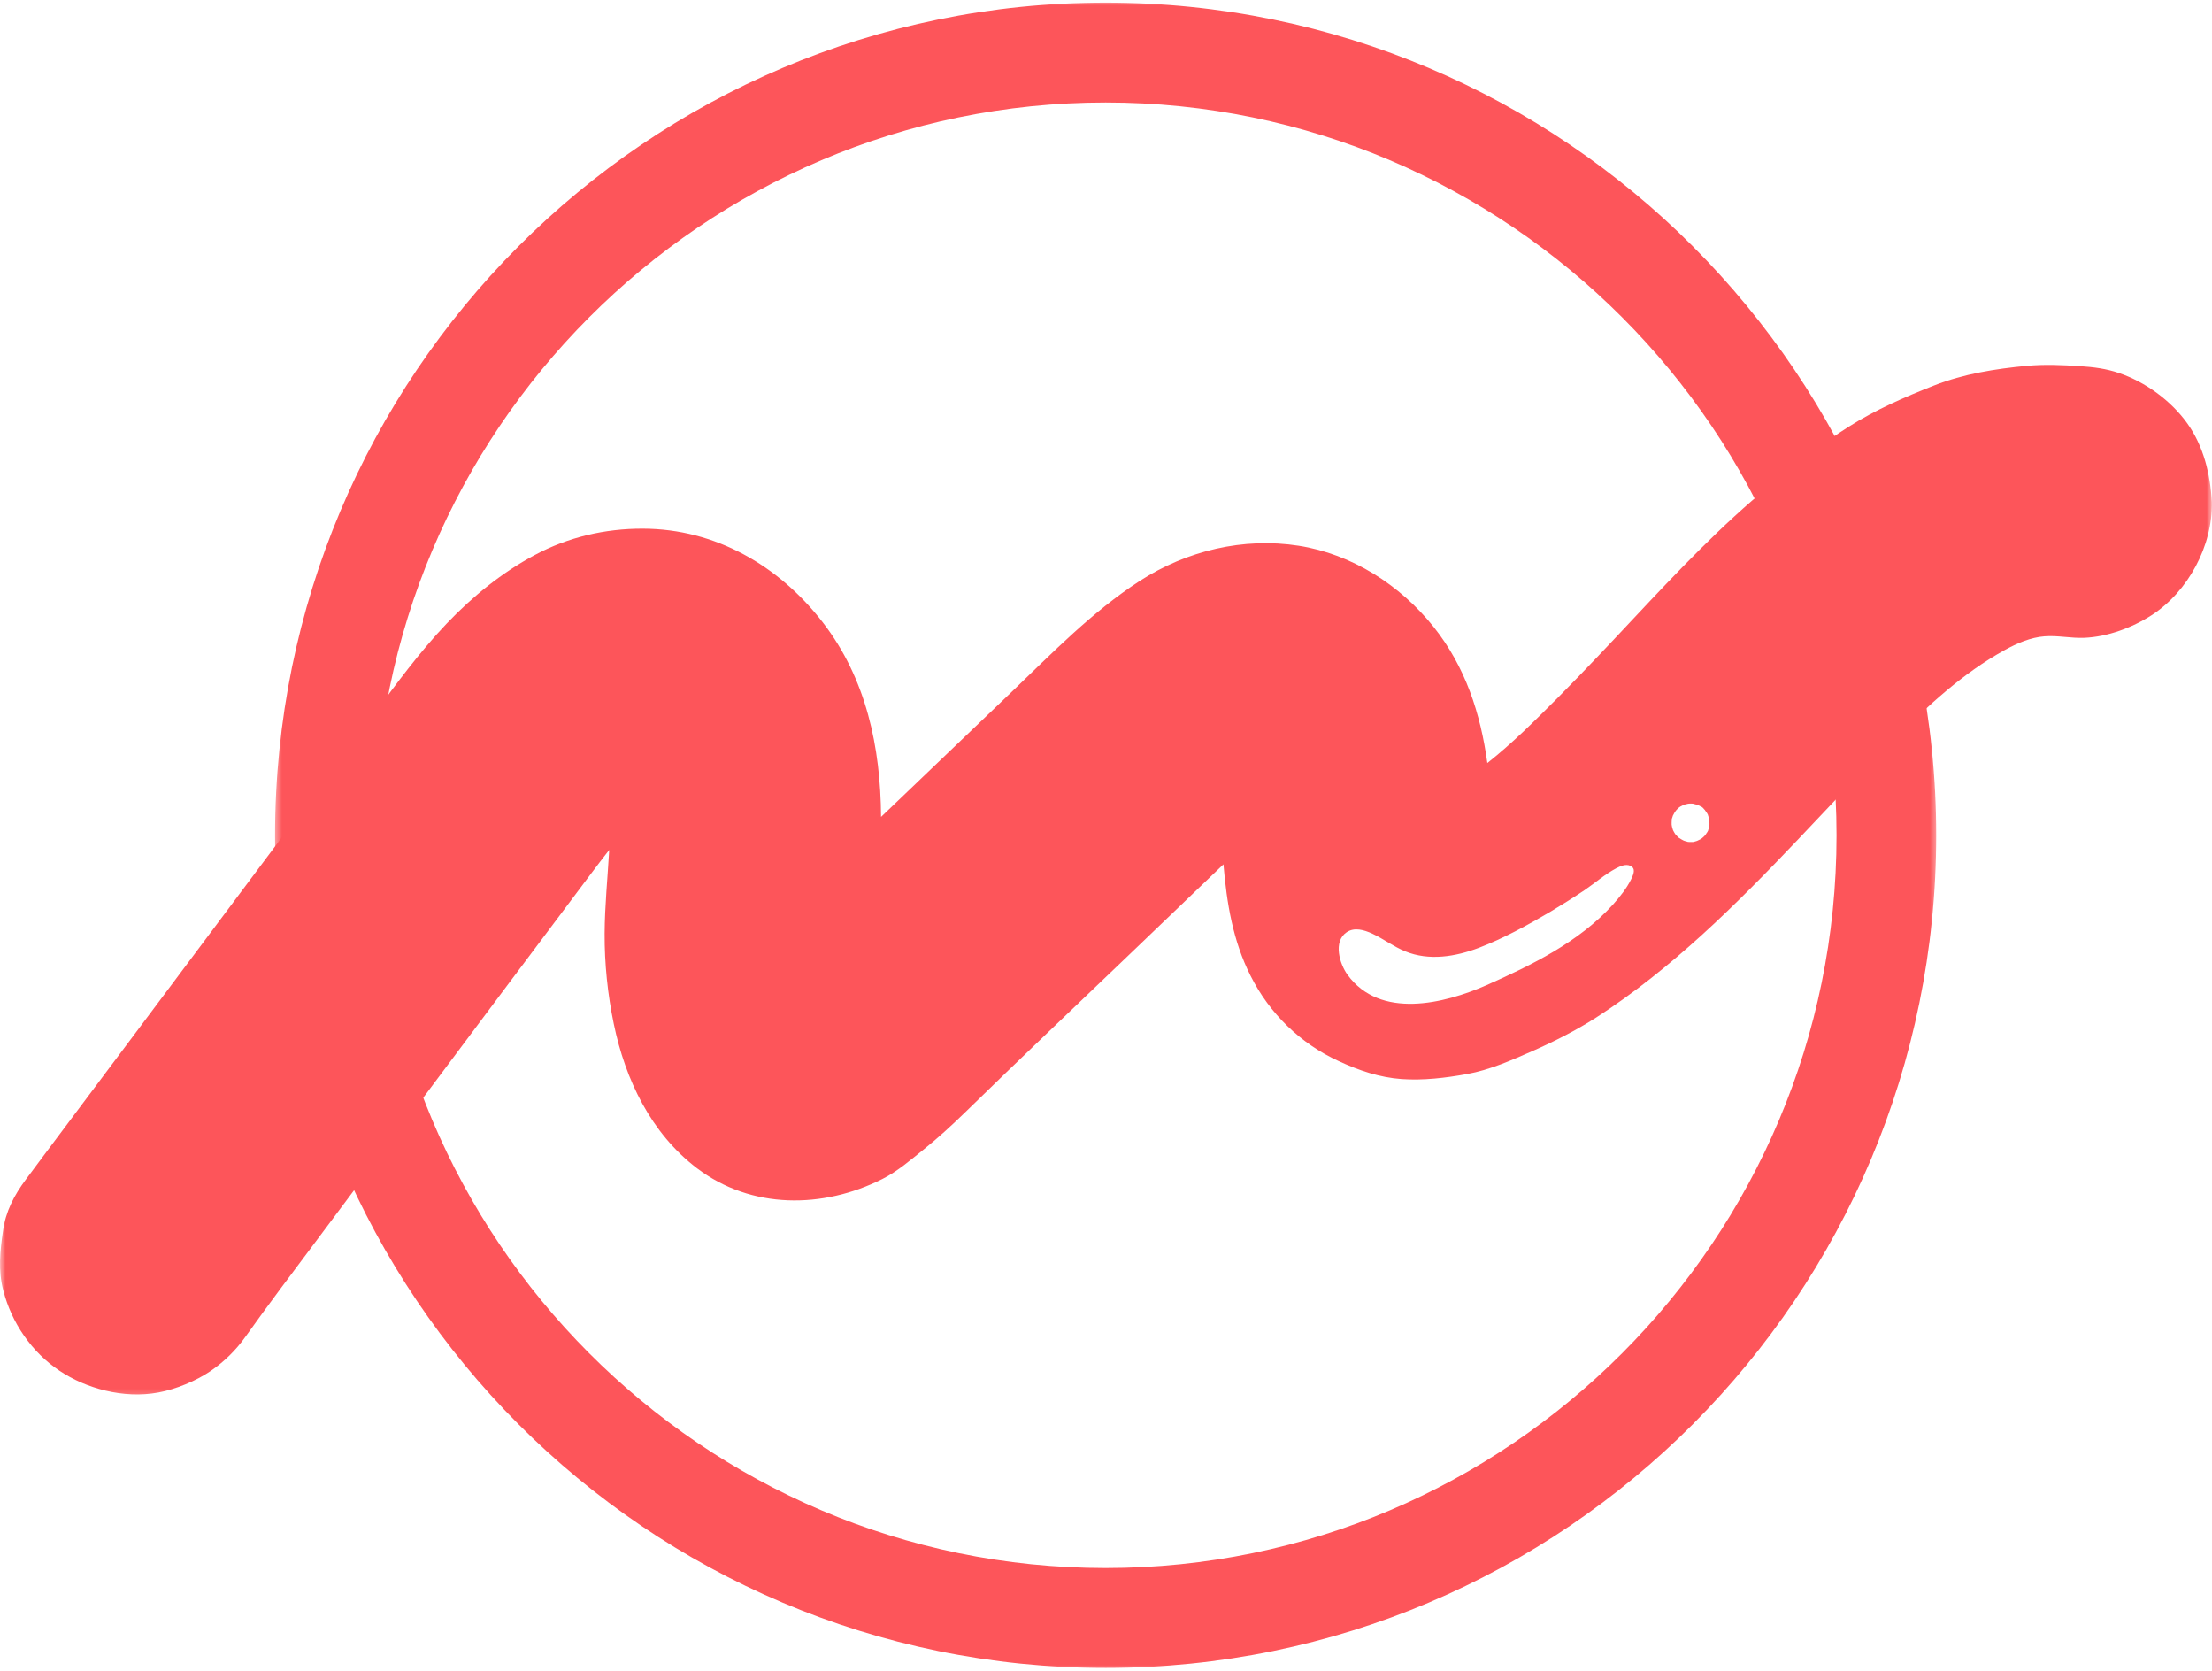
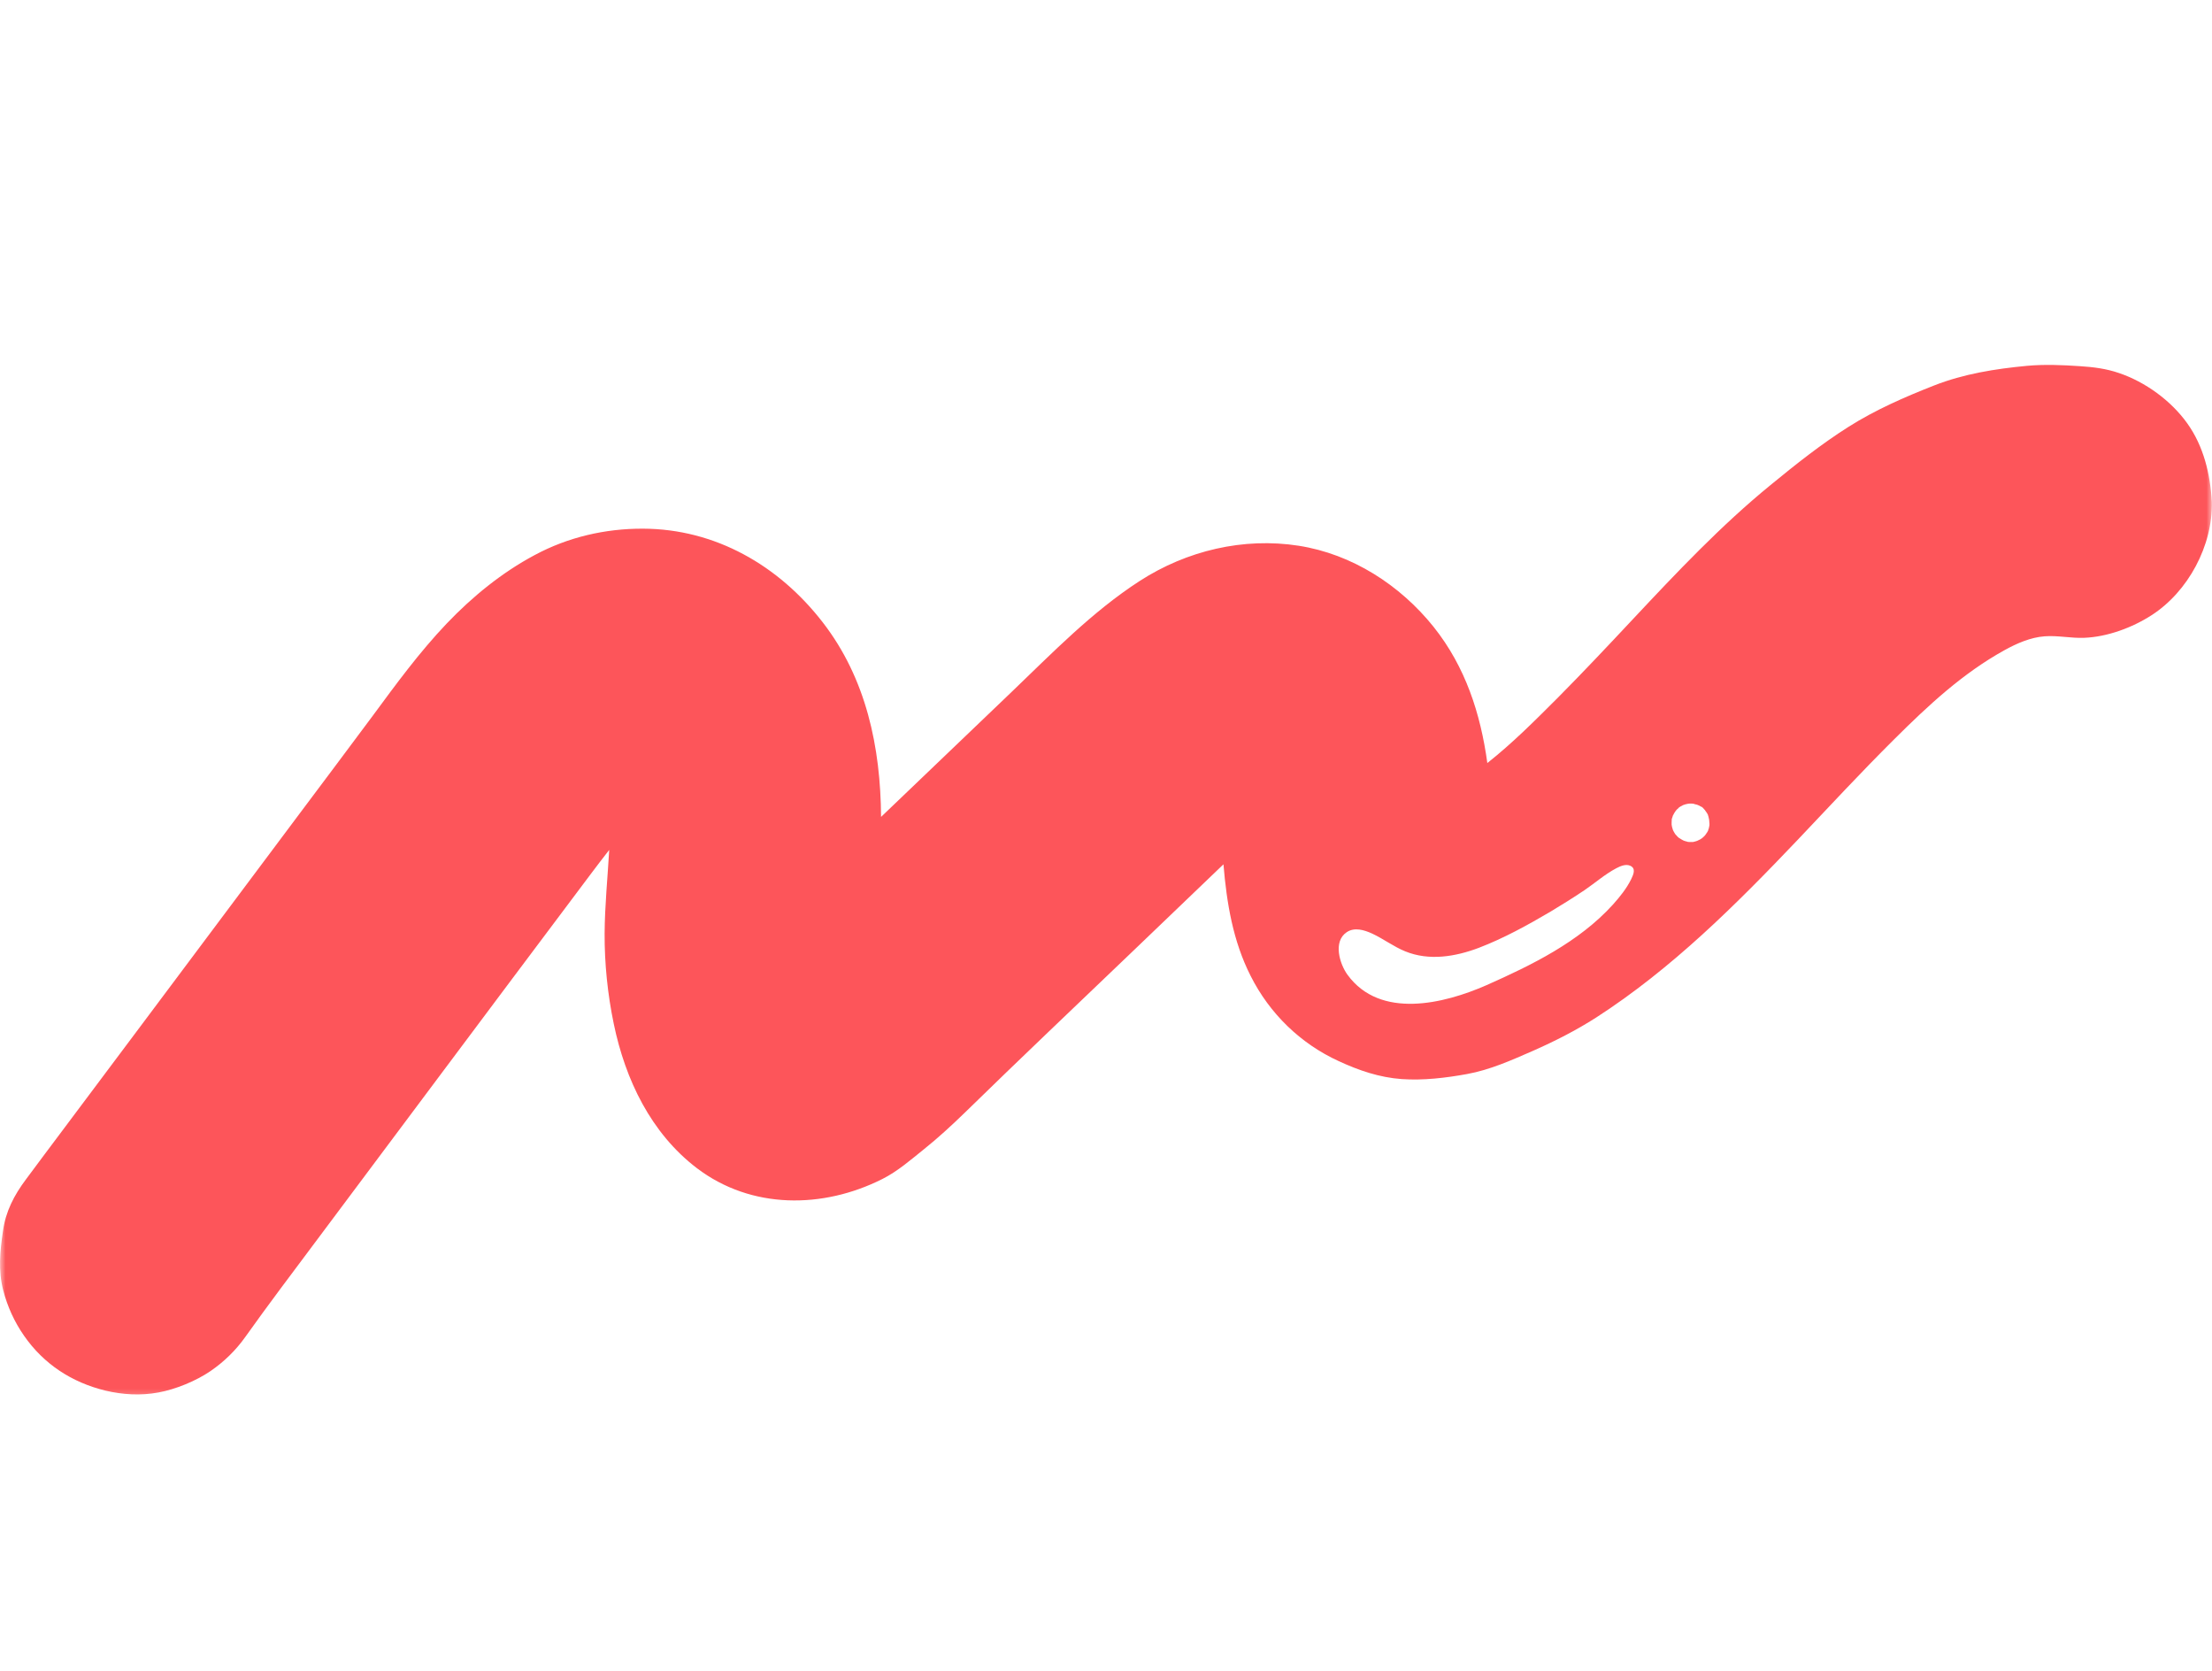
<svg xmlns="http://www.w3.org/2000/svg" width="200" height="151" viewBox="0 0 200 151" fill="none">
  <mask id="mask0_239_810" style="mask-type:luminance" maskUnits="userSpaceOnUse" x="24" y="0" width="152" height="151">
-     <path d="M24.667 0H175.333V151H24.667V0Z" fill="white" />
-   </mask>
+     </mask>
  <g mask="url(#mask0_239_810)">
-     <path d="M99.969 0.234C58.49 0.234 24.87 33.927 24.87 75.5C24.87 117.073 58.49 150.766 99.969 150.766C141.448 150.766 175.063 117.073 175.063 75.5C175.063 33.927 141.448 0.234 99.969 0.234ZM99.969 141.734C63.531 141.734 33.886 112.016 33.886 75.5C33.886 38.984 63.531 9.266 99.969 9.266C136.401 9.266 166.052 38.984 166.052 75.5C166.052 112.016 136.401 141.734 99.969 141.734Z" fill="#FD555A" />
-   </g>
+     </g>
  <mask id="mask1_239_810" style="mask-type:luminance" maskUnits="userSpaceOnUse" x="0" y="32" width="200" height="95">
    <path d="M0 32H200V126.667H0V32Z" fill="white" />
  </mask>
  <g mask="url(#mask1_239_810)">
-     <path d="M197.771 38.276C196.302 36.214 193.964 34.516 191.578 33.714C190.443 33.323 189.281 33.177 188.078 33.099C186.448 32.99 184.875 32.922 183.26 33.068C180.401 33.339 177.547 33.792 174.859 34.849C172.203 35.891 169.573 37.042 167.156 38.568C164.677 40.135 162.354 41.979 160.083 43.844C155.599 47.505 151.62 51.724 147.667 55.938C145.438 58.318 143.193 60.703 140.901 63.016C138.854 65.062 136.771 67.162 134.479 68.969C133.865 64.5 132.5 60.271 129.62 56.661C126.589 52.875 122.234 50.078 117.417 49.328C112.422 48.552 107.297 49.771 103.052 52.51C98.766 55.281 95.146 59.016 91.474 62.536C87.537 66.307 83.599 70.068 79.662 73.839C79.62 67.552 78.328 61.328 74.375 56.234C70.412 51.12 64.682 47.802 58.125 47.786C54.708 47.776 51.359 48.552 48.344 50.172C45.365 51.76 42.708 53.932 40.385 56.365C37.927 58.948 35.807 61.839 33.698 64.703C31.438 67.75 29.156 70.776 26.885 73.812C22.214 80.047 17.542 86.287 12.885 92.521C10.521 95.677 8.146 98.849 5.781 102.005C4.63 103.531 3.5 105.057 2.349 106.599C1.281 108.026 0.505 109.5 0.266 111.292C2.49743e-05 113.125 -0.172 114.828 0.292 116.63C0.667 118.089 1.307 119.495 2.177 120.74C3.953 123.297 6.49 124.953 9.521 125.693C11.094 126.068 12.724 126.161 14.323 125.865C15.875 125.583 17.729 124.823 19.037 123.927C20.266 123.083 21.323 122.052 22.188 120.833C23.245 119.359 24.297 117.901 25.38 116.458C34.724 103.974 44.042 91.474 53.401 79.021C53.964 78.281 54.51 77.547 55.083 76.823C54.938 79.339 54.682 81.87 54.667 84.385C54.656 87.115 54.938 89.87 55.495 92.547C56.536 97.578 58.849 102.422 63.016 105.594C67.938 109.328 74.417 109.271 79.781 106.568C81.156 105.875 82.318 104.859 83.505 103.906C84.828 102.849 86.057 101.714 87.271 100.536C89.755 98.115 92.25 95.703 94.76 93.307C100.047 88.25 105.349 83.193 110.62 78.125C110.911 81.615 111.474 85.052 113.078 88.214C114.797 91.625 117.578 94.328 121.047 95.917C122.875 96.76 124.719 97.391 126.734 97.537C128.698 97.672 130.714 97.432 132.635 97.083C134.719 96.708 136.682 95.823 138.604 94.984C140.578 94.115 142.5 93.135 144.318 91.974C151.151 87.568 156.948 81.787 162.526 75.927C165.422 72.875 168.281 69.787 171.271 66.818C174.328 63.776 177.464 60.849 181.255 58.76C182.349 58.156 183.594 57.609 184.859 57.516C186.063 57.422 187.266 57.703 188.453 57.651C190.536 57.568 192.776 56.74 194.526 55.615C197.839 53.49 200.078 49.312 199.984 45.38C199.854 42.865 199.24 40.333 197.771 38.276ZM147.495 79.448C147.078 80.302 146.453 81.078 145.823 81.776C142.766 85.146 138.495 87.234 134.396 89.052C130.578 90.729 124.786 92.162 121.833 88.104C121.125 87.13 120.51 85.109 121.755 84.266C122.464 83.781 123.354 84.062 124.063 84.385C125.094 84.865 126 85.562 127.052 85.99C129.219 86.875 131.594 86.474 133.714 85.672C135.958 84.812 138.094 83.635 140.167 82.417C141.219 81.787 142.26 81.135 143.276 80.453C144.224 79.807 145.115 79.021 146.13 78.484C146.495 78.297 146.984 78.068 147.401 78.255C147.932 78.495 147.693 79.031 147.495 79.448ZM154.557 74.656C154.557 74.672 154.557 74.672 154.542 74.682C154.531 74.724 154.516 74.776 154.516 74.833C154.5 74.896 154.474 74.964 154.448 75.031C154.448 75.047 154.438 75.073 154.438 75.083C154.396 75.177 154.318 75.287 154.26 75.365C154.26 75.365 154.25 75.38 154.25 75.391C154.25 75.391 154.167 75.484 154.167 75.5C154.089 75.594 154.01 75.662 153.917 75.74C153.901 75.755 153.891 75.766 153.891 75.766C153.849 75.797 153.807 75.807 153.781 75.833C153.74 75.859 153.703 75.891 153.661 75.901C153.646 75.917 153.552 75.953 153.5 75.979C153.474 75.995 153.448 76.01 153.432 76.01C153.38 76.021 153.313 76.047 153.26 76.062C153.208 76.073 153.141 76.089 153.089 76.104C152.969 76.104 152.833 76.115 152.714 76.104C152.672 76.104 152.635 76.104 152.578 76.089C152.552 76.073 152.526 76.073 152.5 76.062C152.448 76.047 152.313 76.021 152.219 75.979C152.234 75.979 152.245 75.995 152.26 75.995C152.219 75.979 152.193 75.969 152.151 75.943C152.167 75.953 152.193 75.953 152.219 75.969C152.193 75.953 152.167 75.943 152.125 75.927C152.089 75.901 152.047 75.891 152.005 75.859C151.953 75.833 151.911 75.797 151.859 75.766C151.844 75.755 151.818 75.755 151.807 75.74C151.714 75.672 151.62 75.568 151.552 75.484C151.552 75.484 151.526 75.458 151.51 75.448C151.484 75.422 151.474 75.391 151.443 75.354C151.38 75.26 151.323 75.151 151.271 75.047C151.271 75.031 151.26 75.031 151.26 75.021C151.245 74.964 151.229 74.912 151.219 74.885C151.203 74.844 151.193 74.792 151.177 74.74C151.177 74.708 151.151 74.552 151.141 74.537C151.141 74.51 151.141 74.495 151.141 74.495C151.141 74.443 151.141 74.391 151.141 74.349C151.141 74.271 151.151 74.203 151.151 74.12C151.151 74.068 151.151 74.057 151.151 74.042C151.177 73.964 151.219 73.854 151.229 73.812C151.229 73.802 151.245 73.776 151.245 73.745C151.271 73.693 151.297 73.641 151.323 73.599C151.354 73.547 151.406 73.427 151.474 73.359C151.458 73.375 151.458 73.385 151.443 73.385C151.474 73.359 151.5 73.318 151.51 73.292C151.5 73.307 151.484 73.333 151.474 73.344C151.484 73.333 151.5 73.318 151.51 73.292C151.552 73.25 151.594 73.198 151.63 73.156C151.672 73.12 151.714 73.078 151.766 73.037C151.781 73.026 151.792 73.01 151.807 72.984C151.901 72.917 152.031 72.849 152.115 72.812C152.125 72.812 152.141 72.797 152.151 72.781C152.193 72.771 152.234 72.755 152.26 72.745C152.365 72.703 152.474 72.677 152.578 72.662C152.594 72.662 152.594 72.662 152.604 72.651C152.661 72.635 152.729 72.651 152.766 72.635C152.875 72.635 153.021 72.625 153.125 72.651C153.156 72.662 153.182 72.662 153.193 72.677C153.26 72.688 153.328 72.719 153.406 72.729C153.422 72.729 153.474 72.755 153.516 72.755C153.5 72.755 153.5 72.755 153.49 72.745C153.339 72.703 153.594 72.797 153.62 72.812C153.661 72.839 153.703 72.849 153.74 72.875C153.766 72.891 153.833 72.932 153.891 72.943C153.875 72.932 153.859 72.932 153.833 72.917C153.927 72.958 154.021 73.078 154.089 73.156C154.104 73.172 154.13 73.198 154.156 73.224C154.156 73.224 154.167 73.24 154.167 73.25C154.198 73.281 154.208 73.307 154.234 73.344C154.286 73.412 154.38 73.547 154.422 73.641C154.422 73.651 154.422 73.682 154.438 73.708C154.464 73.787 154.49 73.87 154.5 73.948C154.516 73.99 154.516 74.042 154.531 74.083C154.531 74.12 154.531 74.162 154.542 74.203C154.568 74.417 154.568 74.537 154.557 74.656Z" fill="#FD555A" />
+     <path d="M197.771 38.276C196.302 36.214 193.964 34.516 191.578 33.714C190.443 33.323 189.281 33.177 188.078 33.099C186.448 32.99 184.875 32.922 183.26 33.068C180.401 33.339 177.547 33.792 174.859 34.849C172.203 35.891 169.573 37.042 167.156 38.568C164.677 40.135 162.354 41.979 160.083 43.844C155.599 47.505 151.62 51.724 147.667 55.938C145.438 58.318 143.193 60.703 140.901 63.016C138.854 65.062 136.771 67.162 134.479 68.969C133.865 64.5 132.5 60.271 129.62 56.661C126.589 52.875 122.234 50.078 117.417 49.328C112.422 48.552 107.297 49.771 103.052 52.51C98.766 55.281 95.146 59.016 91.474 62.536C87.537 66.307 83.599 70.068 79.662 73.839C79.62 67.552 78.328 61.328 74.375 56.234C70.412 51.12 64.682 47.802 58.125 47.786C54.708 47.776 51.359 48.552 48.344 50.172C45.365 51.76 42.708 53.932 40.385 56.365C37.927 58.948 35.807 61.839 33.698 64.703C31.438 67.75 29.156 70.776 26.885 73.812C22.214 80.047 17.542 86.287 12.885 92.521C10.521 95.677 8.146 98.849 5.781 102.005C4.63 103.531 3.5 105.057 2.349 106.599C1.281 108.026 0.505 109.5 0.266 111.292C2.49743e-05 113.125 -0.172 114.828 0.292 116.63C0.667 118.089 1.307 119.495 2.177 120.74C3.953 123.297 6.49 124.953 9.521 125.693C11.094 126.068 12.724 126.161 14.323 125.865C15.875 125.583 17.729 124.823 19.037 123.927C20.266 123.083 21.323 122.052 22.188 120.833C23.245 119.359 24.297 117.901 25.38 116.458C34.724 103.974 44.042 91.474 53.401 79.021C53.964 78.281 54.51 77.547 55.083 76.823C54.938 79.339 54.682 81.87 54.667 84.385C54.656 87.115 54.938 89.87 55.495 92.547C56.536 97.578 58.849 102.422 63.016 105.594C67.938 109.328 74.417 109.271 79.781 106.568C81.156 105.875 82.318 104.859 83.505 103.906C84.828 102.849 86.057 101.714 87.271 100.536C89.755 98.115 92.25 95.703 94.76 93.307C100.047 88.25 105.349 83.193 110.62 78.125C110.911 81.615 111.474 85.052 113.078 88.214C114.797 91.625 117.578 94.328 121.047 95.917C122.875 96.76 124.719 97.391 126.734 97.537C128.698 97.672 130.714 97.432 132.635 97.083C134.719 96.708 136.682 95.823 138.604 94.984C140.578 94.115 142.5 93.135 144.318 91.974C151.151 87.568 156.948 81.787 162.526 75.927C165.422 72.875 168.281 69.787 171.271 66.818C174.328 63.776 177.464 60.849 181.255 58.76C182.349 58.156 183.594 57.609 184.859 57.516C186.063 57.422 187.266 57.703 188.453 57.651C190.536 57.568 192.776 56.74 194.526 55.615C197.839 53.49 200.078 49.312 199.984 45.38C199.854 42.865 199.24 40.333 197.771 38.276M147.495 79.448C147.078 80.302 146.453 81.078 145.823 81.776C142.766 85.146 138.495 87.234 134.396 89.052C130.578 90.729 124.786 92.162 121.833 88.104C121.125 87.13 120.51 85.109 121.755 84.266C122.464 83.781 123.354 84.062 124.063 84.385C125.094 84.865 126 85.562 127.052 85.99C129.219 86.875 131.594 86.474 133.714 85.672C135.958 84.812 138.094 83.635 140.167 82.417C141.219 81.787 142.26 81.135 143.276 80.453C144.224 79.807 145.115 79.021 146.13 78.484C146.495 78.297 146.984 78.068 147.401 78.255C147.932 78.495 147.693 79.031 147.495 79.448ZM154.557 74.656C154.557 74.672 154.557 74.672 154.542 74.682C154.531 74.724 154.516 74.776 154.516 74.833C154.5 74.896 154.474 74.964 154.448 75.031C154.448 75.047 154.438 75.073 154.438 75.083C154.396 75.177 154.318 75.287 154.26 75.365C154.26 75.365 154.25 75.38 154.25 75.391C154.25 75.391 154.167 75.484 154.167 75.5C154.089 75.594 154.01 75.662 153.917 75.74C153.901 75.755 153.891 75.766 153.891 75.766C153.849 75.797 153.807 75.807 153.781 75.833C153.74 75.859 153.703 75.891 153.661 75.901C153.646 75.917 153.552 75.953 153.5 75.979C153.474 75.995 153.448 76.01 153.432 76.01C153.38 76.021 153.313 76.047 153.26 76.062C153.208 76.073 153.141 76.089 153.089 76.104C152.969 76.104 152.833 76.115 152.714 76.104C152.672 76.104 152.635 76.104 152.578 76.089C152.552 76.073 152.526 76.073 152.5 76.062C152.448 76.047 152.313 76.021 152.219 75.979C152.234 75.979 152.245 75.995 152.26 75.995C152.219 75.979 152.193 75.969 152.151 75.943C152.167 75.953 152.193 75.953 152.219 75.969C152.193 75.953 152.167 75.943 152.125 75.927C152.089 75.901 152.047 75.891 152.005 75.859C151.953 75.833 151.911 75.797 151.859 75.766C151.844 75.755 151.818 75.755 151.807 75.74C151.714 75.672 151.62 75.568 151.552 75.484C151.552 75.484 151.526 75.458 151.51 75.448C151.484 75.422 151.474 75.391 151.443 75.354C151.38 75.26 151.323 75.151 151.271 75.047C151.271 75.031 151.26 75.031 151.26 75.021C151.245 74.964 151.229 74.912 151.219 74.885C151.203 74.844 151.193 74.792 151.177 74.74C151.177 74.708 151.151 74.552 151.141 74.537C151.141 74.51 151.141 74.495 151.141 74.495C151.141 74.443 151.141 74.391 151.141 74.349C151.141 74.271 151.151 74.203 151.151 74.12C151.151 74.068 151.151 74.057 151.151 74.042C151.177 73.964 151.219 73.854 151.229 73.812C151.229 73.802 151.245 73.776 151.245 73.745C151.271 73.693 151.297 73.641 151.323 73.599C151.354 73.547 151.406 73.427 151.474 73.359C151.458 73.375 151.458 73.385 151.443 73.385C151.474 73.359 151.5 73.318 151.51 73.292C151.5 73.307 151.484 73.333 151.474 73.344C151.484 73.333 151.5 73.318 151.51 73.292C151.552 73.25 151.594 73.198 151.63 73.156C151.672 73.12 151.714 73.078 151.766 73.037C151.781 73.026 151.792 73.01 151.807 72.984C151.901 72.917 152.031 72.849 152.115 72.812C152.125 72.812 152.141 72.797 152.151 72.781C152.193 72.771 152.234 72.755 152.26 72.745C152.365 72.703 152.474 72.677 152.578 72.662C152.594 72.662 152.594 72.662 152.604 72.651C152.661 72.635 152.729 72.651 152.766 72.635C152.875 72.635 153.021 72.625 153.125 72.651C153.156 72.662 153.182 72.662 153.193 72.677C153.26 72.688 153.328 72.719 153.406 72.729C153.422 72.729 153.474 72.755 153.516 72.755C153.5 72.755 153.5 72.755 153.49 72.745C153.339 72.703 153.594 72.797 153.62 72.812C153.661 72.839 153.703 72.849 153.74 72.875C153.766 72.891 153.833 72.932 153.891 72.943C153.875 72.932 153.859 72.932 153.833 72.917C153.927 72.958 154.021 73.078 154.089 73.156C154.104 73.172 154.13 73.198 154.156 73.224C154.156 73.224 154.167 73.24 154.167 73.25C154.198 73.281 154.208 73.307 154.234 73.344C154.286 73.412 154.38 73.547 154.422 73.641C154.422 73.651 154.422 73.682 154.438 73.708C154.464 73.787 154.49 73.87 154.5 73.948C154.516 73.99 154.516 74.042 154.531 74.083C154.531 74.12 154.531 74.162 154.542 74.203C154.568 74.417 154.568 74.537 154.557 74.656Z" fill="#FD555A" />
  </g>
</svg>